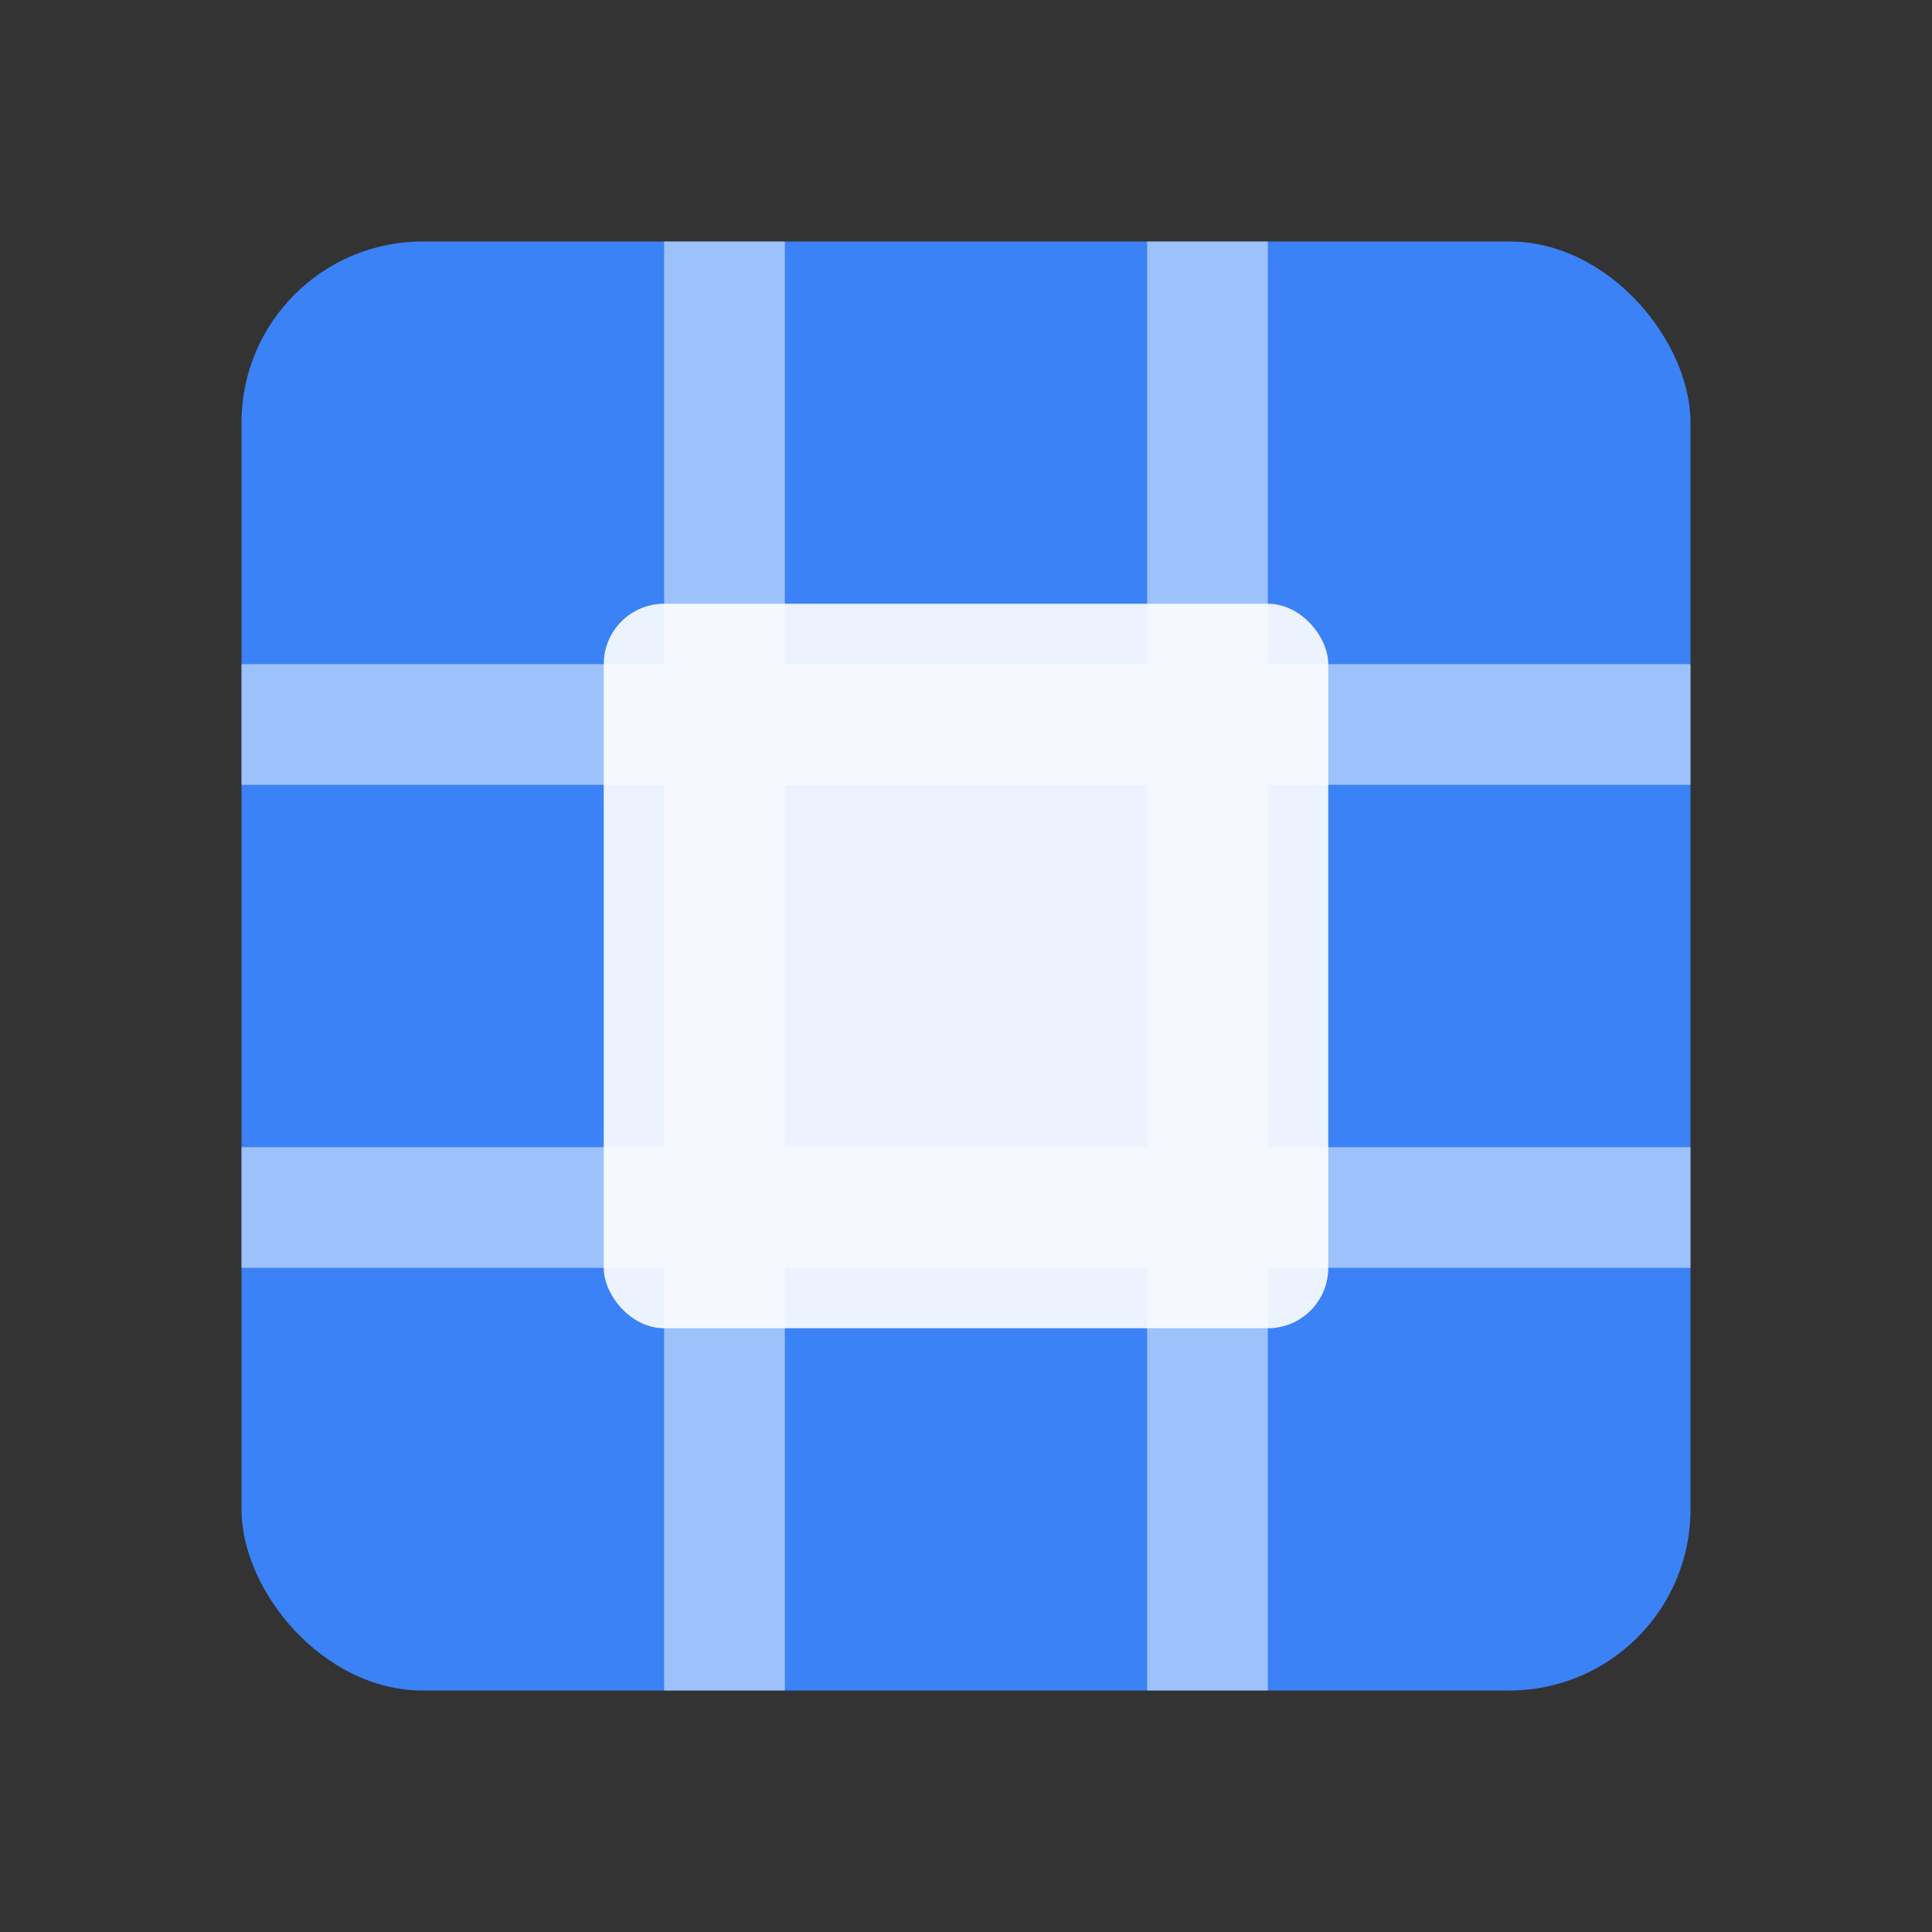
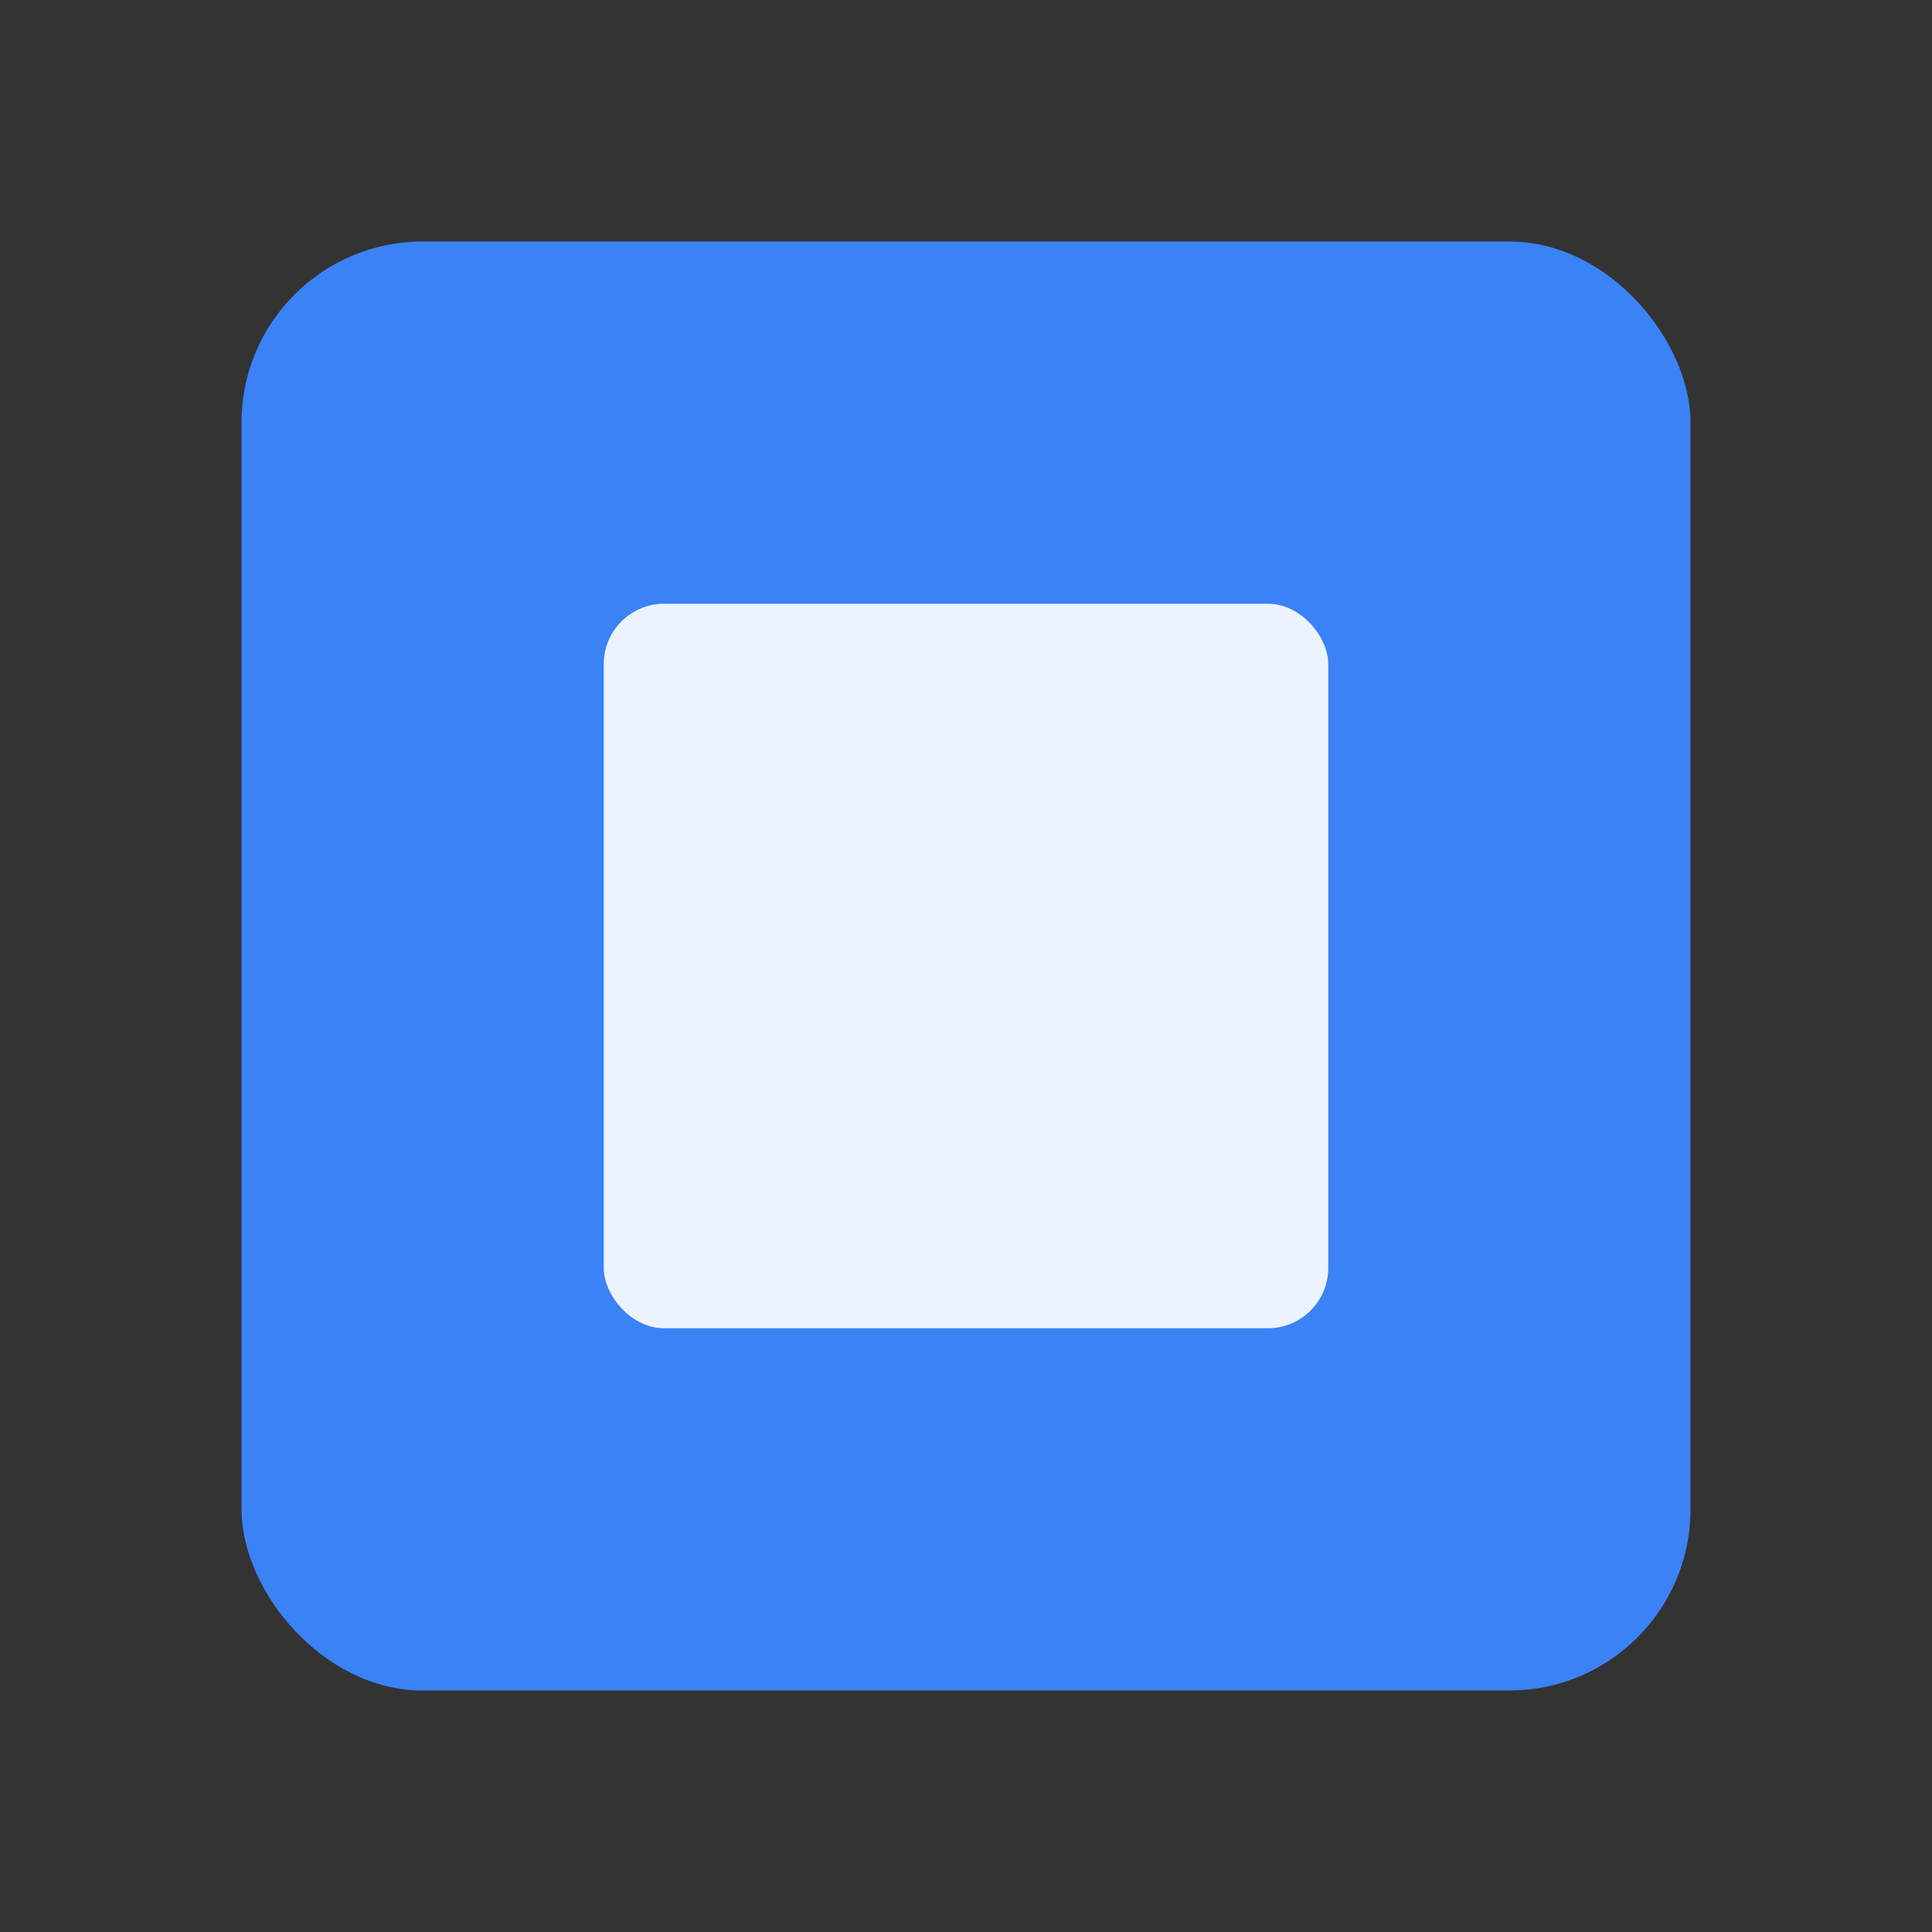
<svg xmlns="http://www.w3.org/2000/svg" viewBox="0 0 32 32">
  <rect x="0" y="0" width="32" height="32" fill="#333333" stroke="none" />
  <rect x="4" y="4" width="24" height="24" rx="3" fill="#3b82f6" />
-   <path d="M12 4v24M20 4v24M4 12h24M4 20h24" stroke="white" stroke-width="2" stroke-opacity="0.5" />
  <rect x="10" y="10" width="12" height="12" fill="white" fill-opacity="0.9" rx="1" />
</svg>